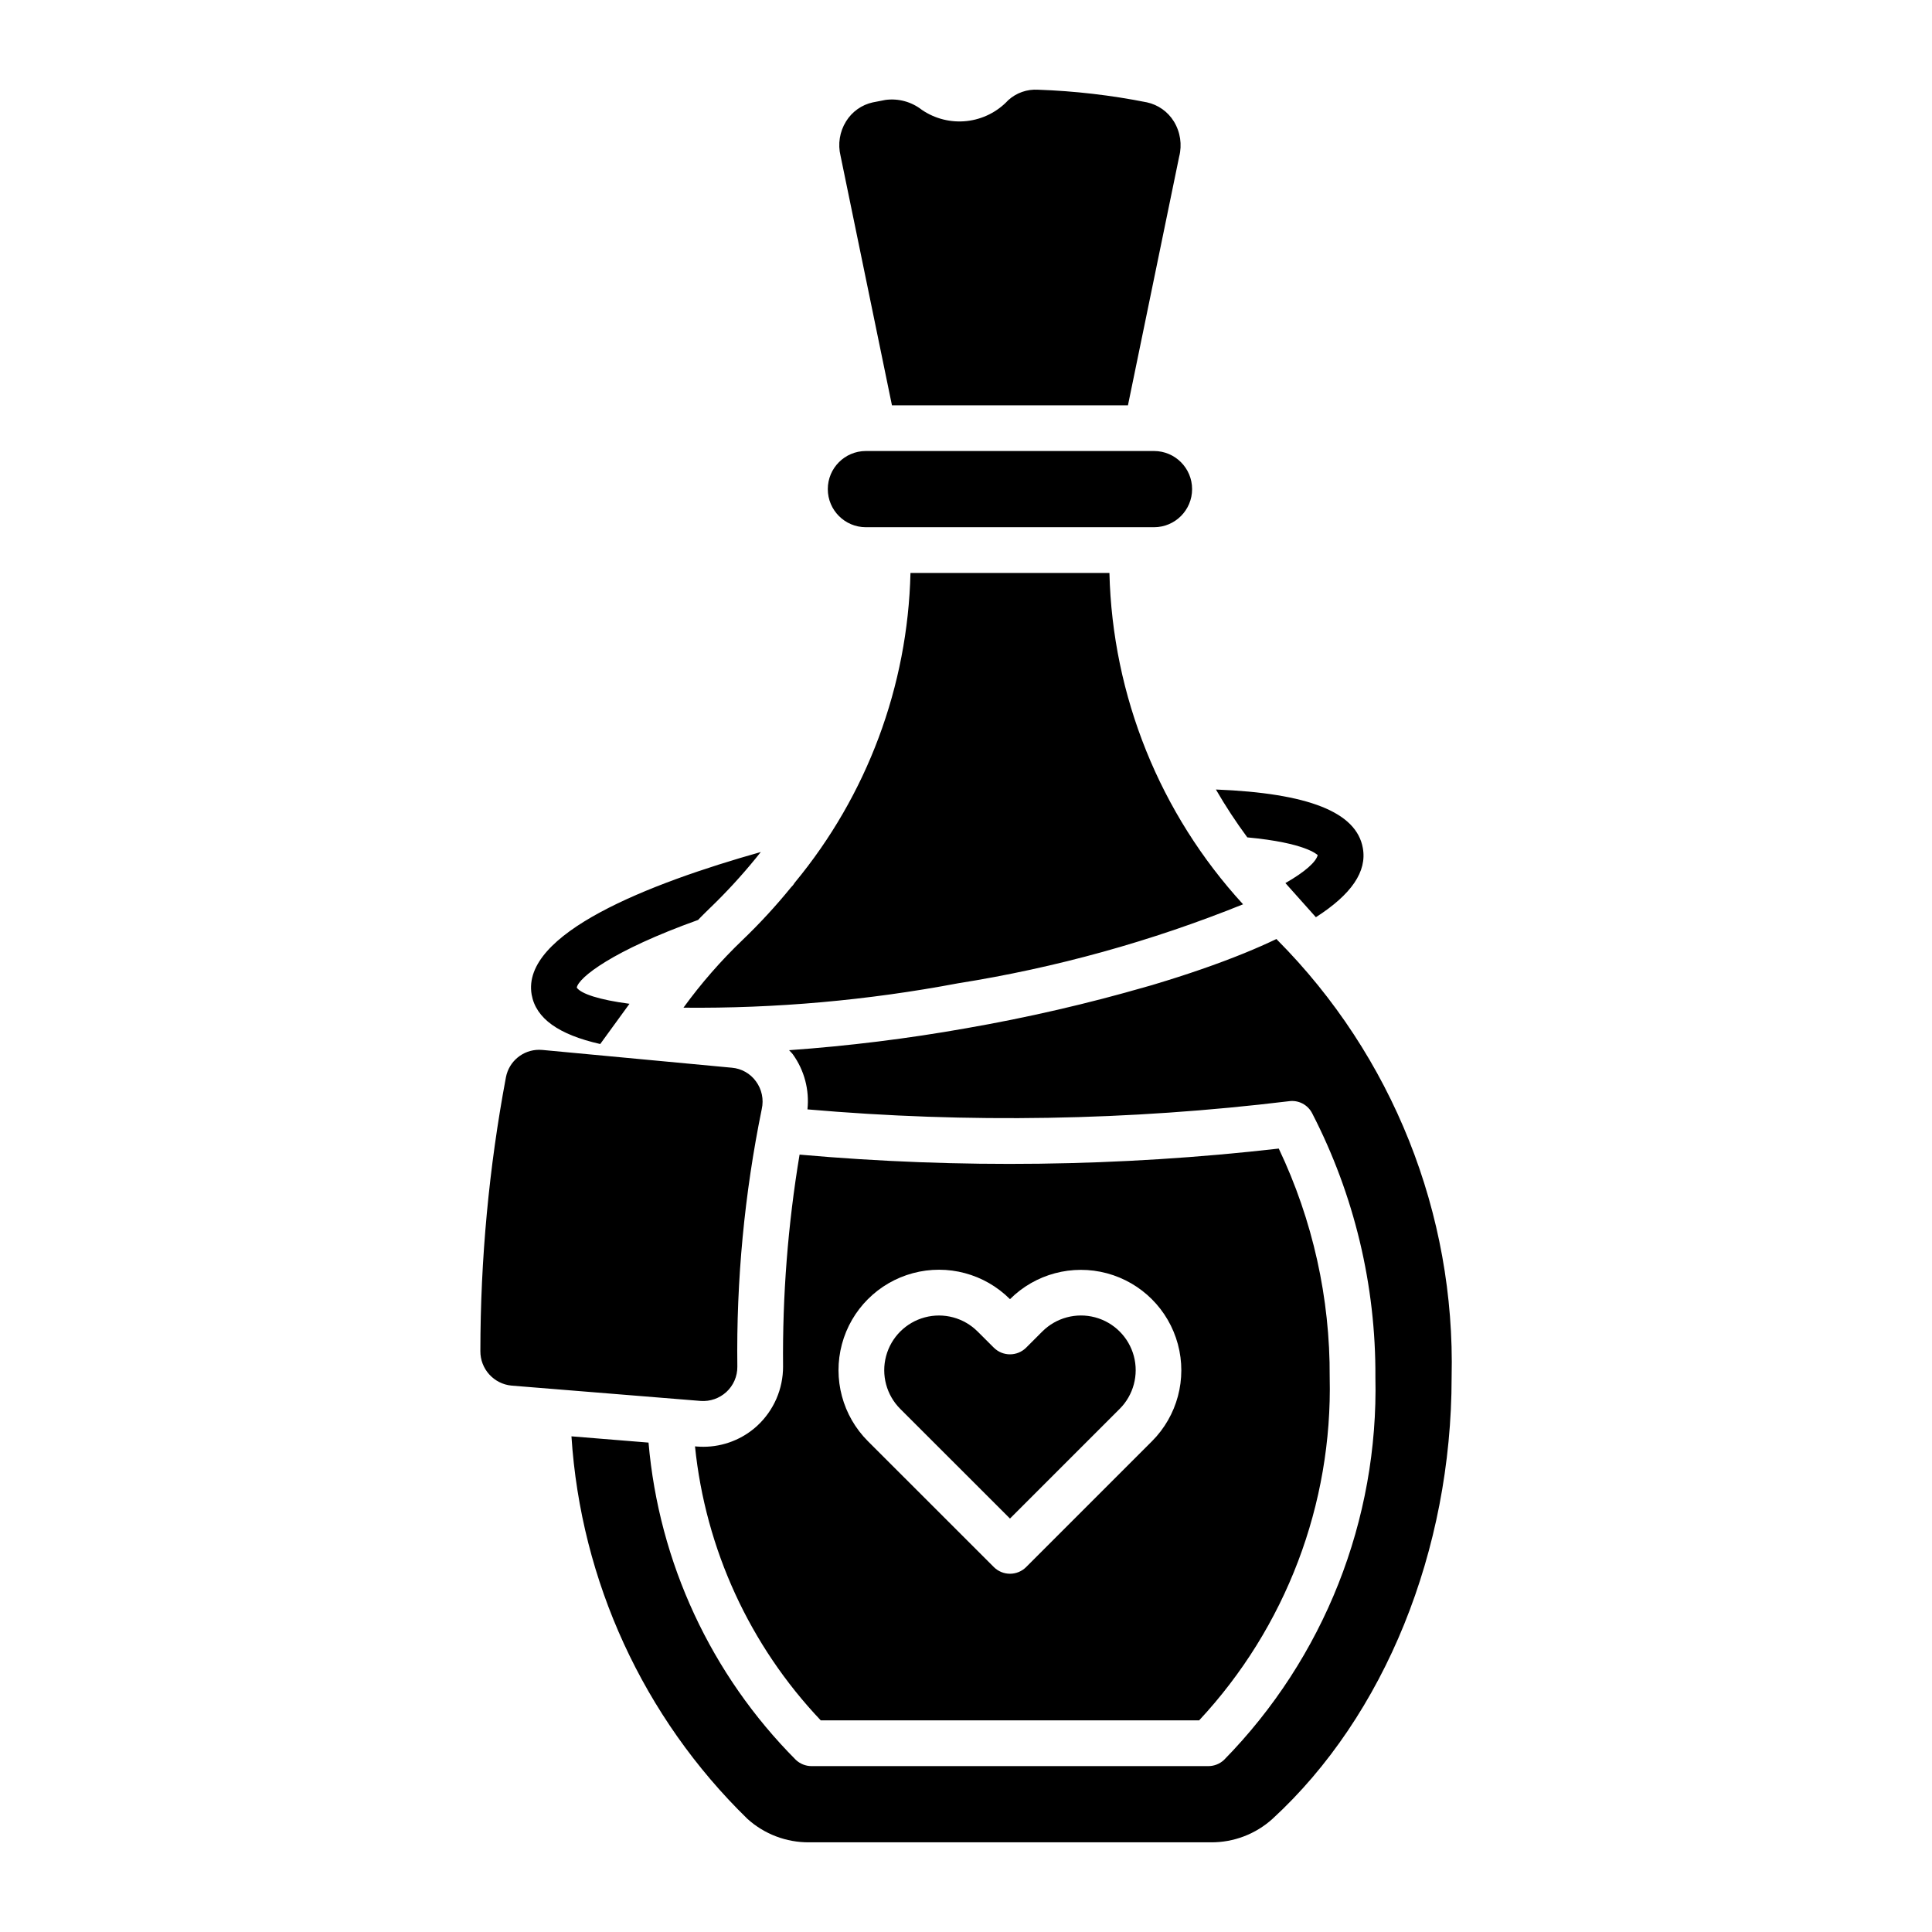
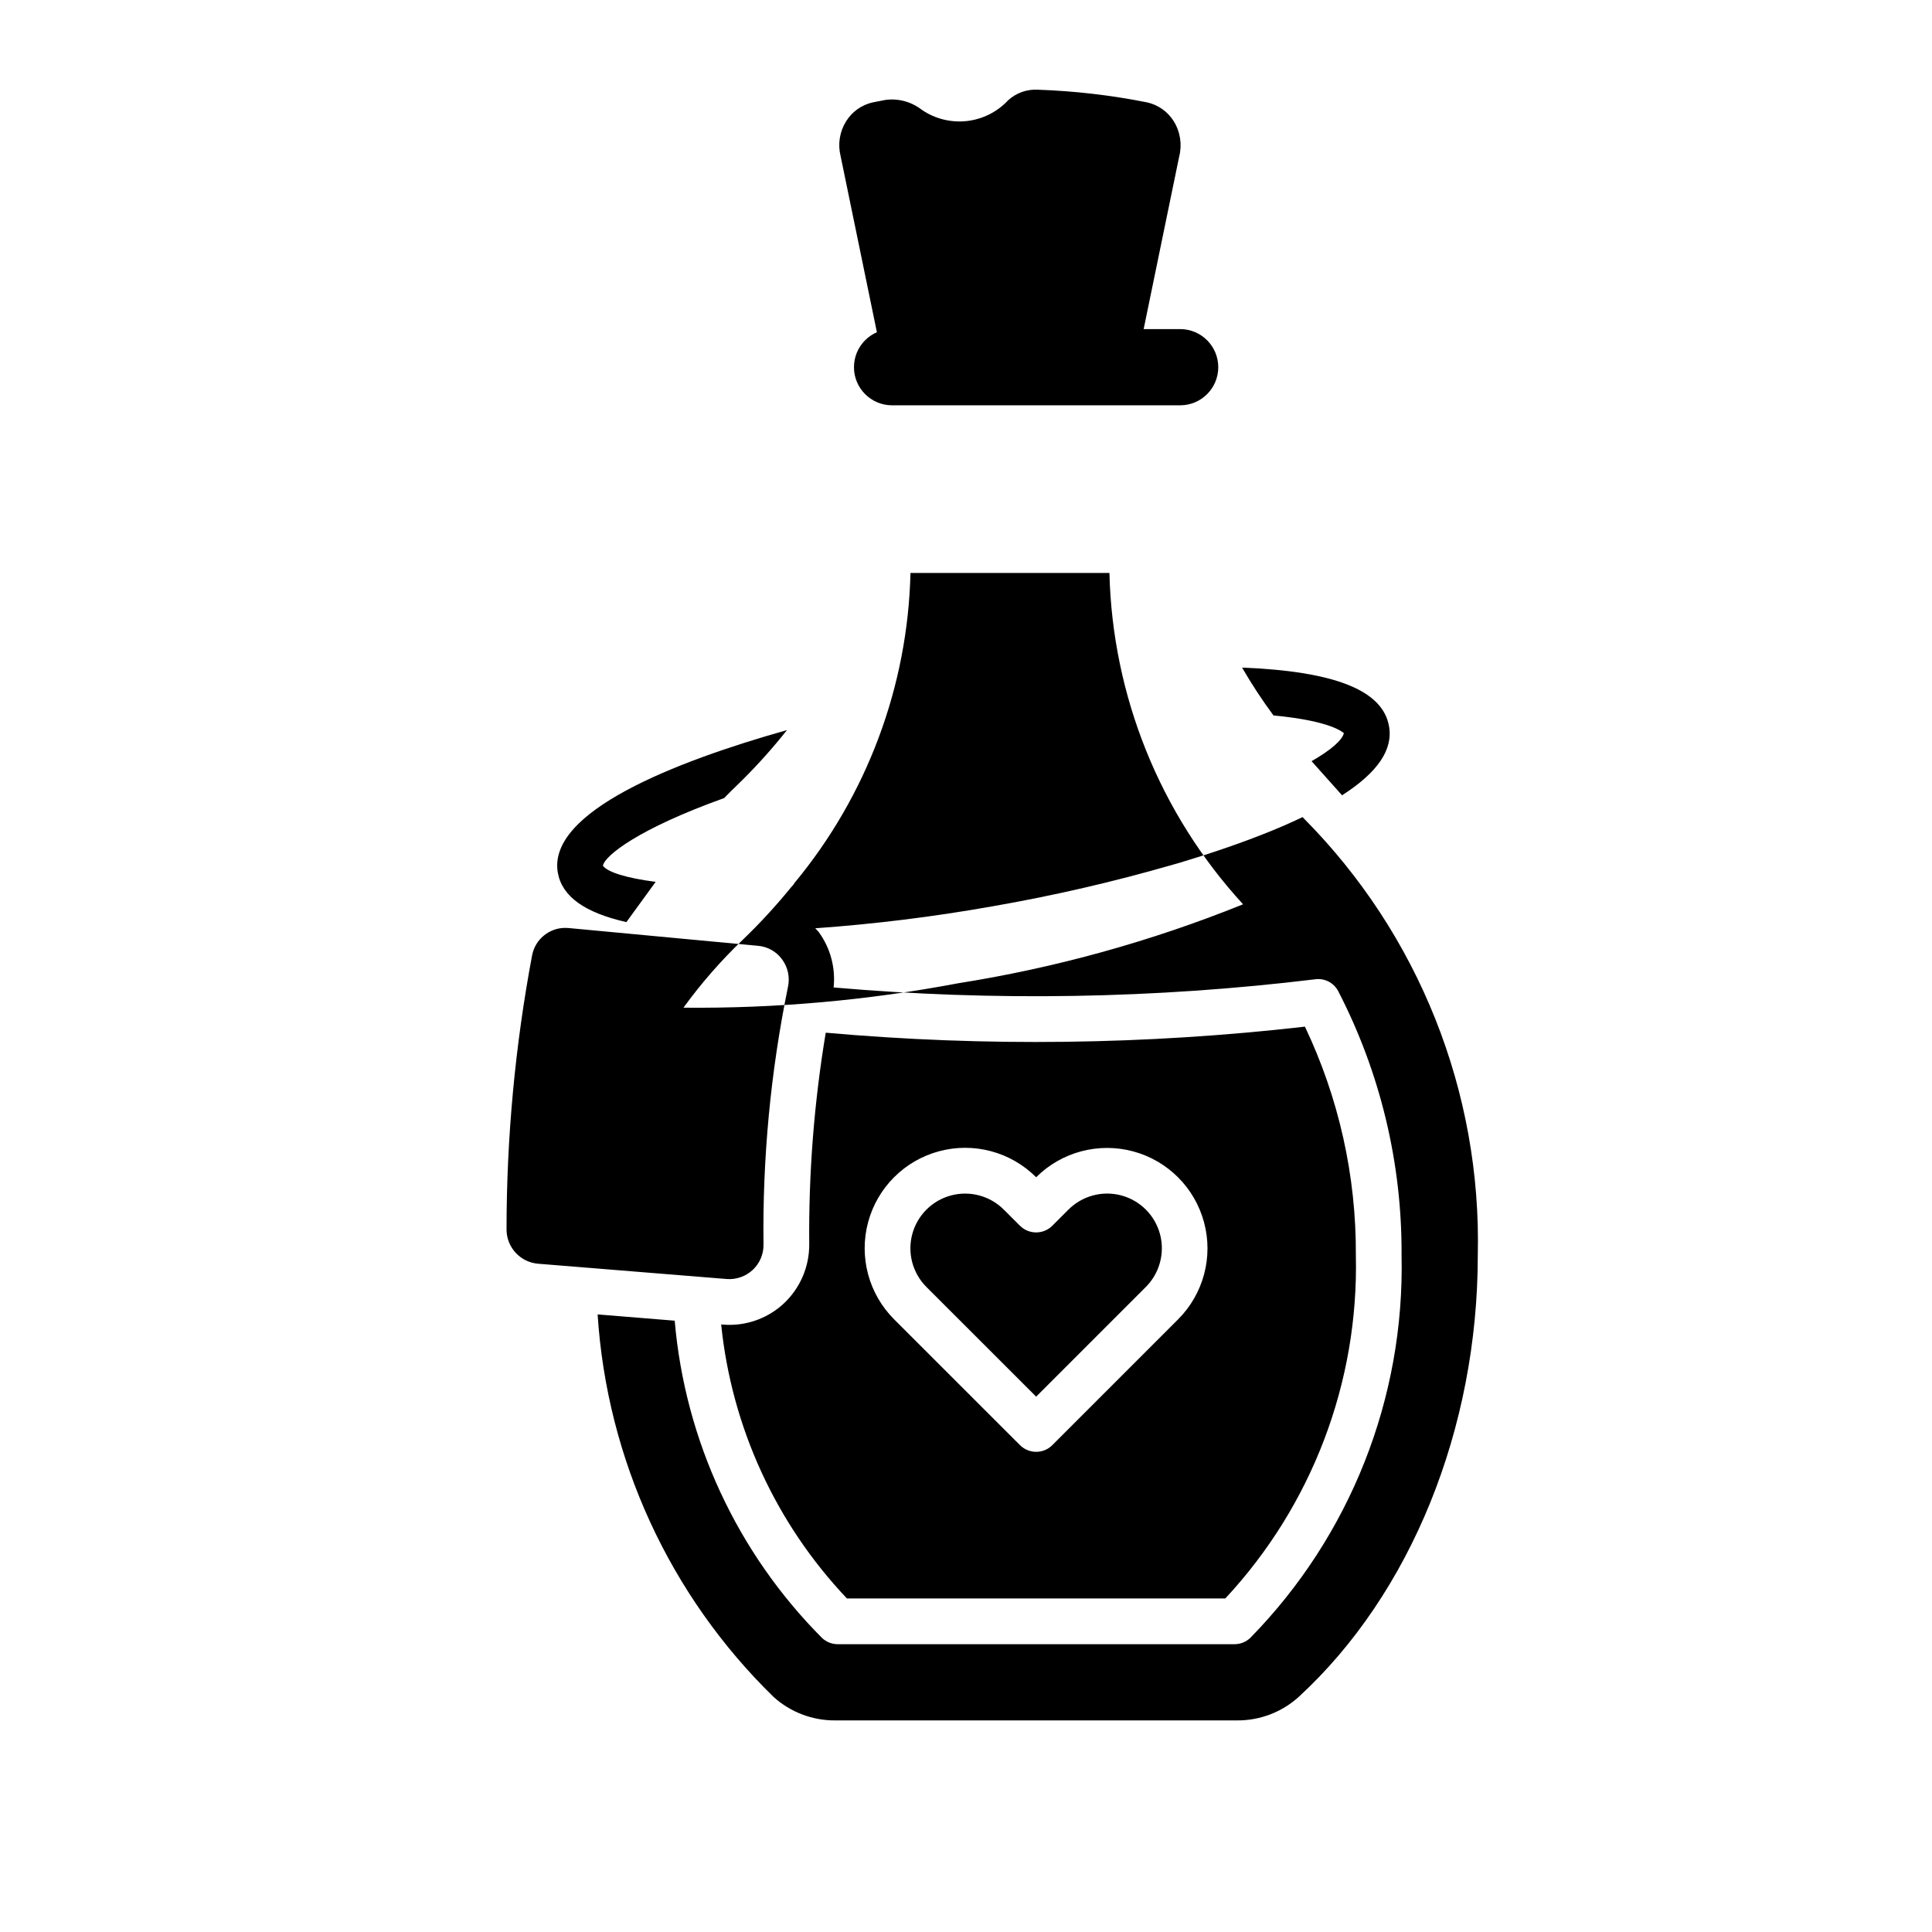
<svg xmlns="http://www.w3.org/2000/svg" fill="#000000" width="800px" height="800px" version="1.1" viewBox="144 144 512 512">
-   <path d="m340.81 393.08c4.547-4.367 8.82-9.004 12.797-13.895 0.402-0.383 0.746-0.816 1.027-1.293 19.145-23.137 29.941-52.039 30.652-82.059h52.723c0.793 32.594 13.379 63.793 35.418 87.816-24.301 9.809-49.633 16.828-75.512 20.93-23.996 4.535-48.375 6.703-72.793 6.469 4.68-6.449 9.934-12.461 15.688-17.969zm39.566-141.67h62.543l13.57-65.891c0.82-3.18 0.309-6.555-1.41-9.348-1.594-2.586-4.172-4.41-7.141-5.051-9.504-1.891-19.148-3.008-28.836-3.344-2.906-0.18-5.762 0.82-7.914 2.777-2.875 3.094-6.769 5.051-10.965 5.523-4.199 0.469-8.43-0.582-11.918-2.961-2.734-2.144-6.219-3.098-9.664-2.633l-3.328 0.648v-0.004c-2.953 0.648-5.516 2.469-7.102 5.043-1.691 2.723-2.219 6.012-1.457 9.125zm-6.934 32.309h76.406c5.566-0.016 10.07-4.531 10.07-10.098 0-5.566-4.504-10.082-10.07-10.098h-76.406c-5.562 0.016-10.066 4.531-10.066 10.098 0 5.566 4.504 10.082 10.066 10.098zm109.05 109.36c-0.078-0.074-0.141-0.156-0.219-0.23-2.625 1.25-5.438 2.5-8.52 3.754-7.113 2.894-15.172 5.676-23.91 8.293-0.18 0.055-0.348 0.109-0.531 0.164l-0.418 0.117c-2.781 0.809-5.621 1.582-8.512 2.332 2.656-0.672 5.223-1.387 7.754-2.113v-0.004c-15.824 4.582-31.891 8.293-48.121 11.113-15.523 2.754-31.176 4.691-46.898 5.809 0.32 0.379 0.703 0.691 0.996 1.094 3.039 4.223 4.418 9.418 3.871 14.59 42.492 3.703 85.25 2.977 127.59-2.164 2.519-0.363 4.988 0.914 6.152 3.176 11.16 21.621 16.914 45.625 16.77 69.953 0.848 37.836-13.617 74.41-40.117 101.43-1.125 1.055-2.609 1.645-4.152 1.645h-105.16c-1.539 0-3.023-0.59-4.148-1.645-22.484-22.574-36.309-52.344-39.051-84.09l-20.426-1.66c2.477 38.387 19.086 74.492 46.617 101.36 4.488 4.059 10.336 6.285 16.387 6.231h106.41c6.051 0.055 11.898-2.168 16.383-6.231 29.715-27.316 47.457-71.066 47.457-117.03 1.02-43.305-15.664-85.156-46.203-115.88zm-137.78 128.73c4.356-4.043 6.824-9.723 6.809-15.668-0.18-18.809 1.285-37.602 4.375-56.156 42.277 3.75 84.824 3.215 126.99-1.602 9 18.922 13.617 39.633 13.496 60.582 0.777 33.672-11.637 66.312-34.598 90.953h-100.27c-18.832-19.859-30.551-45.395-33.332-72.617l0.562 0.047c0.559 0.039 1.121 0.062 1.672 0.062h0.004c5.297-0.008 10.398-2.008 14.293-5.602zm29.305 4.133 33.359 33.344c1.137 1.137 2.676 1.773 4.281 1.773 1.609 0 3.148-0.637 4.285-1.773l33.352-33.352c6.707-6.727 9.324-16.52 6.859-25.691-2.461-9.176-9.625-16.344-18.801-18.809-9.176-2.461-18.969 0.148-25.695 6.859l-0.008-0.008c-6.727-6.727-16.527-9.348-25.715-6.883-9.184 2.465-16.359 9.641-18.816 18.828-2.457 9.188 0.172 18.988 6.898 25.711zm37.641 20.492 29.066-29.066h0.004c3.66-3.664 5.09-9.004 3.75-14.008-1.344-5-5.25-8.91-10.254-10.25-5.004-1.34-10.344 0.094-14.008 3.758l-4.273 4.273c-2.367 2.359-6.195 2.363-8.566 0.008l-4.293-4.285v0.004c-3.664-3.664-9-5.094-14.004-3.75-5.004 1.34-8.914 5.25-10.254 10.254-1.34 5.004 0.094 10.34 3.758 14.004zm-75.184-33.523h0.004c1.883-1.723 2.949-4.168 2.926-6.723-0.289-22.922 1.879-45.809 6.469-68.27v-0.008c0.578-2.555 0.016-5.238-1.539-7.344-1.496-2.07-3.82-3.387-6.367-3.606l-50.215-4.711c-0.285-0.027-0.574-0.039-0.859-0.039-4.301-0.008-8 3.043-8.812 7.266-4.496 23.93-6.762 48.223-6.777 72.57-0.039 4.746 3.566 8.73 8.293 9.16l50.129 4.062c2.477 0.168 4.918-0.684 6.754-2.359zm-33.406-92.234 7.754-10.664c-8.078-1.051-12.844-2.664-13.973-4.281 0.484-2.664 9.371-9.773 32.148-17.934 1.129-1.211 2.344-2.344 3.473-3.473l0.004 0.004c4.176-4.047 8.113-8.336 11.789-12.844l0.969-1.211c0.16-0.16 0.242-0.324 0.402-0.484-29.801 8.398-63.566 21.648-60.738 37.801 1.129 6.301 7.109 10.582 18.176 13.086zm190.14-50.082c-0.402 1.777-3.312 4.441-8.562 7.43l8.078 9.047c9.449-6.059 13.57-12.117 12.441-18.336-1.695-9.531-14.461-14.539-38.934-15.508v0.004c2.535 4.375 5.312 8.609 8.32 12.68 15.59 1.453 18.496 4.606 18.66 4.688z" />
+   <path d="m340.81 393.08c4.547-4.367 8.82-9.004 12.797-13.895 0.402-0.383 0.746-0.816 1.027-1.293 19.145-23.137 29.941-52.039 30.652-82.059h52.723c0.793 32.594 13.379 63.793 35.418 87.816-24.301 9.809-49.633 16.828-75.512 20.93-23.996 4.535-48.375 6.703-72.793 6.469 4.68-6.449 9.934-12.461 15.688-17.969zm39.566-141.67h62.543l13.57-65.891c0.82-3.18 0.309-6.555-1.41-9.348-1.594-2.586-4.172-4.41-7.141-5.051-9.504-1.891-19.148-3.008-28.836-3.344-2.906-0.18-5.762 0.82-7.914 2.777-2.875 3.094-6.769 5.051-10.965 5.523-4.199 0.469-8.43-0.582-11.918-2.961-2.734-2.144-6.219-3.098-9.664-2.633l-3.328 0.648v-0.004c-2.953 0.648-5.516 2.469-7.102 5.043-1.691 2.723-2.219 6.012-1.457 9.125zh76.406c5.566-0.016 10.07-4.531 10.07-10.098 0-5.566-4.504-10.082-10.07-10.098h-76.406c-5.562 0.016-10.066 4.531-10.066 10.098 0 5.566 4.504 10.082 10.066 10.098zm109.05 109.36c-0.078-0.074-0.141-0.156-0.219-0.23-2.625 1.25-5.438 2.5-8.52 3.754-7.113 2.894-15.172 5.676-23.91 8.293-0.18 0.055-0.348 0.109-0.531 0.164l-0.418 0.117c-2.781 0.809-5.621 1.582-8.512 2.332 2.656-0.672 5.223-1.387 7.754-2.113v-0.004c-15.824 4.582-31.891 8.293-48.121 11.113-15.523 2.754-31.176 4.691-46.898 5.809 0.32 0.379 0.703 0.691 0.996 1.094 3.039 4.223 4.418 9.418 3.871 14.59 42.492 3.703 85.25 2.977 127.59-2.164 2.519-0.363 4.988 0.914 6.152 3.176 11.16 21.621 16.914 45.625 16.77 69.953 0.848 37.836-13.617 74.41-40.117 101.43-1.125 1.055-2.609 1.645-4.152 1.645h-105.16c-1.539 0-3.023-0.59-4.148-1.645-22.484-22.574-36.309-52.344-39.051-84.09l-20.426-1.66c2.477 38.387 19.086 74.492 46.617 101.36 4.488 4.059 10.336 6.285 16.387 6.231h106.41c6.051 0.055 11.898-2.168 16.383-6.231 29.715-27.316 47.457-71.066 47.457-117.03 1.02-43.305-15.664-85.156-46.203-115.88zm-137.78 128.73c4.356-4.043 6.824-9.723 6.809-15.668-0.18-18.809 1.285-37.602 4.375-56.156 42.277 3.75 84.824 3.215 126.99-1.602 9 18.922 13.617 39.633 13.496 60.582 0.777 33.672-11.637 66.312-34.598 90.953h-100.27c-18.832-19.859-30.551-45.395-33.332-72.617l0.562 0.047c0.559 0.039 1.121 0.062 1.672 0.062h0.004c5.297-0.008 10.398-2.008 14.293-5.602zm29.305 4.133 33.359 33.344c1.137 1.137 2.676 1.773 4.281 1.773 1.609 0 3.148-0.637 4.285-1.773l33.352-33.352c6.707-6.727 9.324-16.52 6.859-25.691-2.461-9.176-9.625-16.344-18.801-18.809-9.176-2.461-18.969 0.148-25.695 6.859l-0.008-0.008c-6.727-6.727-16.527-9.348-25.715-6.883-9.184 2.465-16.359 9.641-18.816 18.828-2.457 9.188 0.172 18.988 6.898 25.711zm37.641 20.492 29.066-29.066h0.004c3.66-3.664 5.09-9.004 3.75-14.008-1.344-5-5.25-8.91-10.254-10.25-5.004-1.34-10.344 0.094-14.008 3.758l-4.273 4.273c-2.367 2.359-6.195 2.363-8.566 0.008l-4.293-4.285v0.004c-3.664-3.664-9-5.094-14.004-3.75-5.004 1.34-8.914 5.25-10.254 10.254-1.34 5.004 0.094 10.34 3.758 14.004zm-75.184-33.523h0.004c1.883-1.723 2.949-4.168 2.926-6.723-0.289-22.922 1.879-45.809 6.469-68.27v-0.008c0.578-2.555 0.016-5.238-1.539-7.344-1.496-2.07-3.82-3.387-6.367-3.606l-50.215-4.711c-0.285-0.027-0.574-0.039-0.859-0.039-4.301-0.008-8 3.043-8.812 7.266-4.496 23.93-6.762 48.223-6.777 72.57-0.039 4.746 3.566 8.73 8.293 9.16l50.129 4.062c2.477 0.168 4.918-0.684 6.754-2.359zm-33.406-92.234 7.754-10.664c-8.078-1.051-12.844-2.664-13.973-4.281 0.484-2.664 9.371-9.773 32.148-17.934 1.129-1.211 2.344-2.344 3.473-3.473l0.004 0.004c4.176-4.047 8.113-8.336 11.789-12.844l0.969-1.211c0.16-0.16 0.242-0.324 0.402-0.484-29.801 8.398-63.566 21.648-60.738 37.801 1.129 6.301 7.109 10.582 18.176 13.086zm190.14-50.082c-0.402 1.777-3.312 4.441-8.562 7.43l8.078 9.047c9.449-6.059 13.57-12.117 12.441-18.336-1.695-9.531-14.461-14.539-38.934-15.508v0.004c2.535 4.375 5.312 8.609 8.32 12.68 15.59 1.453 18.496 4.606 18.66 4.688z" />
</svg>